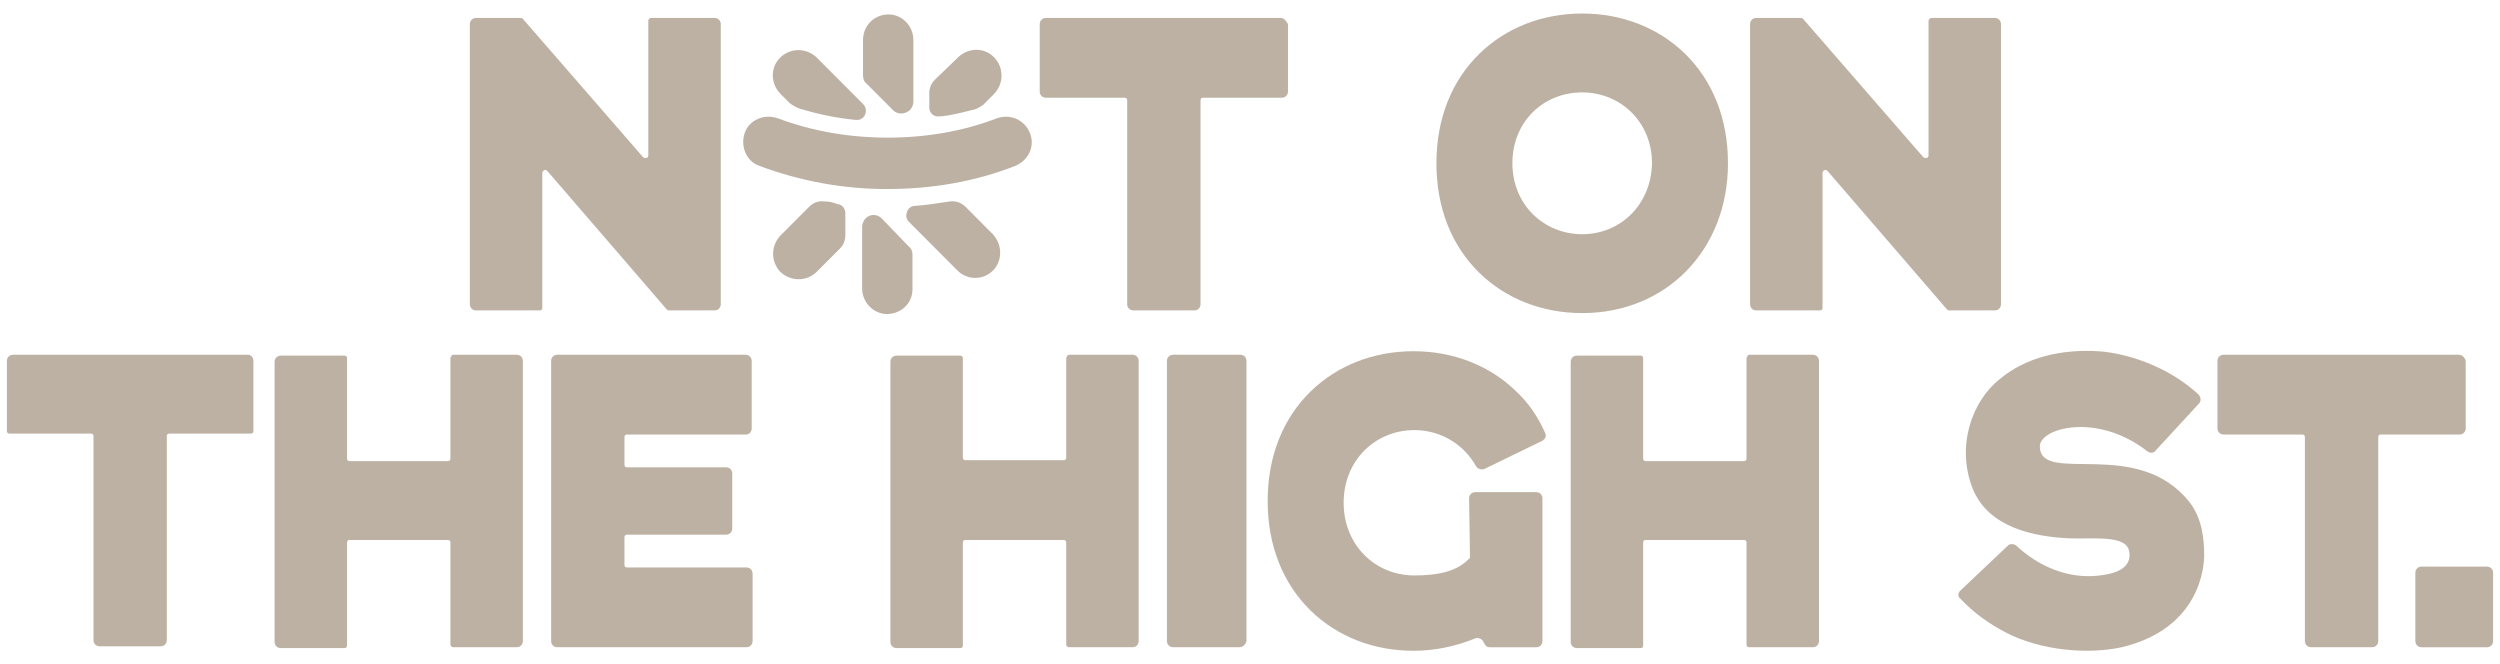
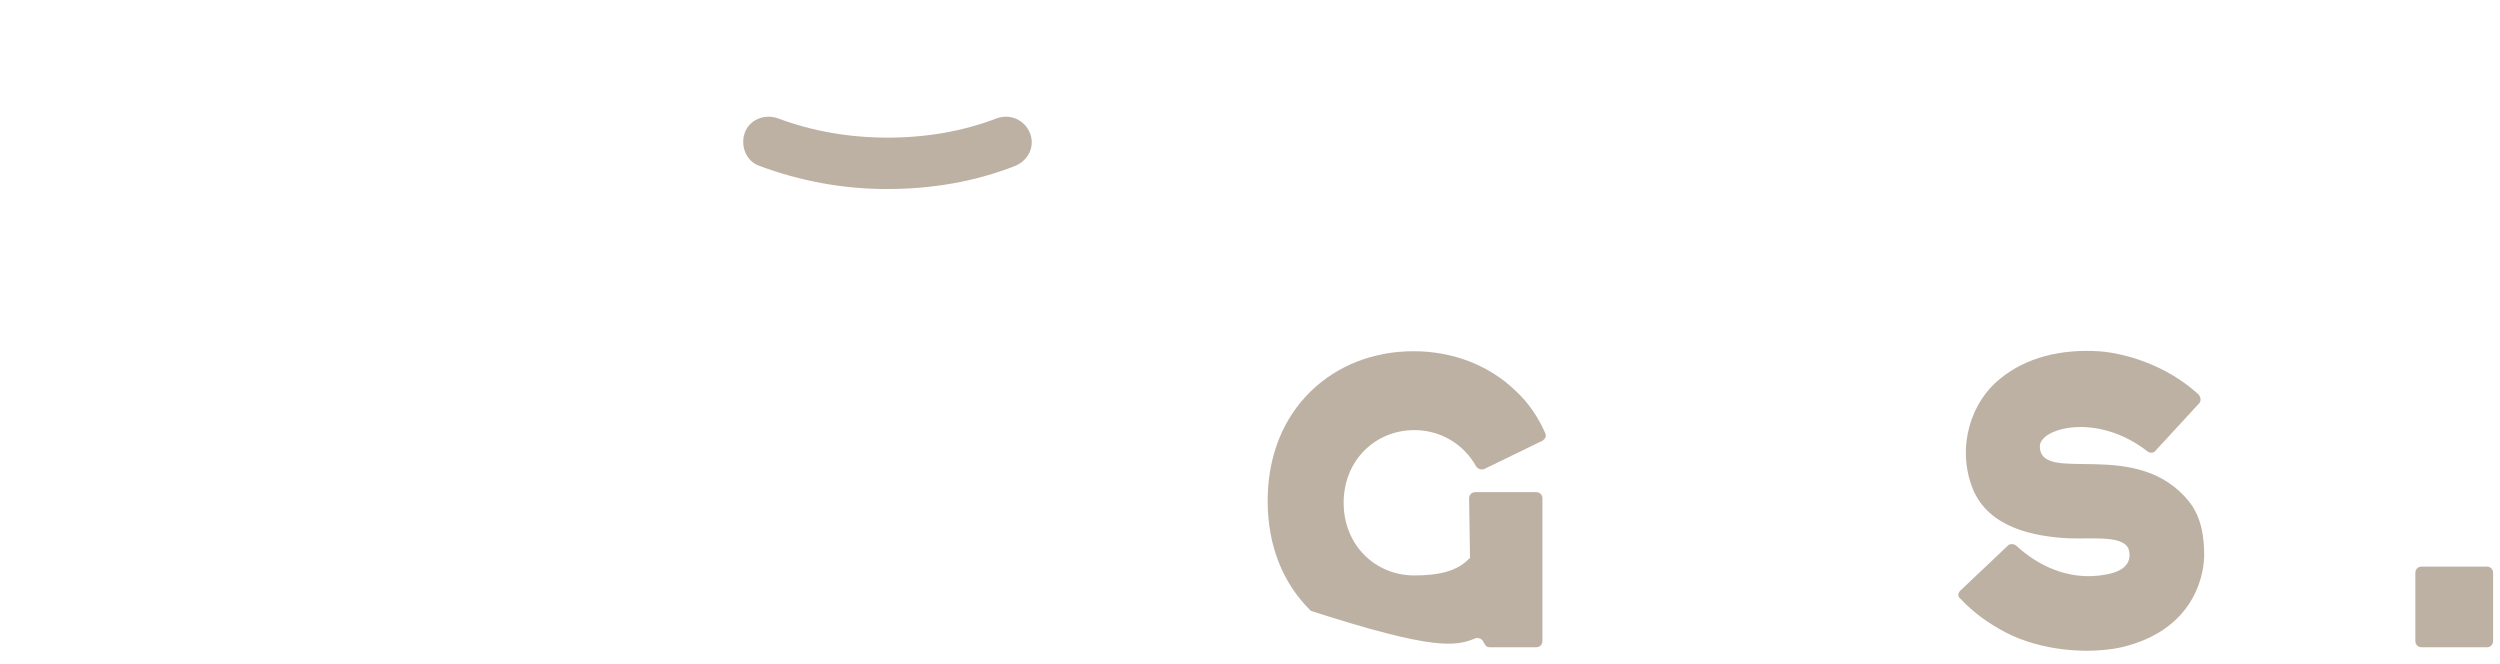
<svg xmlns="http://www.w3.org/2000/svg" width="143" height="38" viewBox="0 0 143 38" fill="none">
-   <path fill-rule="evenodd" clip-rule="evenodd" d="M73.269 1.027H59.826C59.624 1.027 59.472 1.179 59.472 1.382V5.235C59.472 5.437 59.624 5.59 59.826 5.59H64.324C64.425 5.59 64.475 5.64 64.475 5.742V17.402C64.475 17.604 64.627 17.756 64.829 17.756H68.316C68.518 17.756 68.67 17.604 68.67 17.402V5.742C68.67 5.64 68.72 5.59 68.821 5.59H73.319C73.521 5.59 73.673 5.437 73.673 5.235V1.382C73.572 1.179 73.42 1.027 73.269 1.027ZM90.502 13.397C88.329 13.397 86.509 11.724 86.509 9.341C86.509 6.958 88.278 5.285 90.502 5.285C92.675 5.285 94.494 6.958 94.494 9.341C94.444 11.724 92.675 13.397 90.502 13.397ZM96.364 3.055C94.848 1.585 92.776 0.773 90.502 0.773C88.228 0.773 86.156 1.585 84.639 3.055C83.022 4.626 82.163 6.806 82.163 9.341C82.163 11.876 83.022 14.056 84.639 15.627C86.156 17.097 88.228 17.909 90.502 17.909C95.303 17.909 98.84 14.309 98.84 9.341C98.84 6.806 97.981 4.626 96.364 3.055ZM37.084 1.179V8.885C37.084 8.986 37.034 9.037 36.933 9.037C36.882 9.037 36.832 9.037 36.781 8.986L29.908 1.078C29.858 1.027 29.807 1.027 29.756 1.027H27.23C27.027 1.027 26.876 1.179 26.876 1.382V17.402C26.876 17.604 27.027 17.756 27.23 17.756H30.868C30.969 17.756 31.02 17.706 31.02 17.604V9.899C31.02 9.747 31.222 9.645 31.323 9.797L38.145 17.706C38.196 17.756 38.247 17.756 38.297 17.756H40.874C41.077 17.756 41.228 17.604 41.228 17.402V1.382C41.228 1.179 41.077 1.027 40.874 1.027H37.236C37.135 1.027 37.084 1.128 37.084 1.179ZM110.312 1.179V8.885C110.312 8.986 110.262 9.037 110.16 9.037C110.11 9.037 110.059 9.037 110.009 8.986L103.136 1.078C103.085 1.027 103.035 1.027 102.984 1.027H100.457C100.255 1.027 100.104 1.179 100.104 1.382V17.402C100.104 17.604 100.255 17.756 100.457 17.756H104.096C104.197 17.756 104.248 17.706 104.248 17.604V9.899C104.248 9.747 104.45 9.645 104.551 9.797L111.373 17.706C111.424 17.756 111.474 17.756 111.525 17.756H114.102C114.304 17.756 114.456 17.604 114.456 17.402V1.382C114.456 1.179 114.304 1.027 114.102 1.027H110.464C110.413 1.027 110.312 1.128 110.312 1.179ZM140.634 20.291H127.191C126.989 20.291 126.838 20.443 126.838 20.646V24.499C126.838 24.702 126.989 24.854 127.191 24.854H131.689C131.79 24.854 131.841 24.904 131.841 25.006V36.666C131.841 36.869 131.992 37.021 132.194 37.021H135.682C135.884 37.021 136.035 36.869 136.035 36.666V25.006C136.035 24.904 136.086 24.854 136.187 24.854H140.685C140.887 24.854 141.038 24.702 141.038 24.499V20.646C140.988 20.443 140.836 20.291 140.634 20.291ZM14.191 20.291H0.748C0.546 20.291 0.395 20.443 0.395 20.646V24.651C0.395 24.752 0.445 24.803 0.546 24.803H5.196C5.297 24.803 5.347 24.854 5.347 24.955V36.615C5.347 36.818 5.499 36.97 5.701 36.97H9.188C9.39 36.97 9.542 36.818 9.542 36.615V24.955C9.542 24.854 9.592 24.803 9.693 24.803H14.343C14.444 24.803 14.494 24.752 14.494 24.651V20.646C14.494 20.443 14.343 20.291 14.191 20.291ZM42.997 24.499V20.646C42.997 20.443 42.845 20.291 42.643 20.291H31.879C31.677 20.291 31.525 20.443 31.525 20.646V36.666C31.525 36.869 31.677 37.021 31.879 37.021H42.694C42.896 37.021 43.048 36.869 43.048 36.666V32.813C43.048 32.61 42.896 32.458 42.694 32.458H35.871C35.77 32.458 35.72 32.407 35.72 32.306V30.735C35.72 30.633 35.77 30.582 35.871 30.582H41.532C41.734 30.582 41.885 30.43 41.885 30.228V27.084C41.885 26.882 41.734 26.73 41.532 26.73H35.871C35.77 26.73 35.72 26.679 35.72 26.578V25.006C35.72 24.904 35.77 24.854 35.871 24.854H42.694C42.845 24.854 42.997 24.702 42.997 24.499ZM25.764 20.494V26.223C25.764 26.324 25.713 26.375 25.612 26.375H20.003C19.902 26.375 19.851 26.324 19.851 26.223V20.494C19.851 20.393 19.801 20.342 19.7 20.342H16.061C15.859 20.342 15.707 20.494 15.707 20.697V36.717C15.707 36.919 15.859 37.071 16.061 37.071H19.7C19.801 37.071 19.851 37.021 19.851 36.919V31.039C19.851 30.937 19.902 30.887 20.003 30.887H25.612C25.713 30.887 25.764 30.937 25.764 31.039V36.869C25.764 36.97 25.865 37.021 25.916 37.021H29.554C29.756 37.021 29.908 36.869 29.908 36.666V20.646C29.908 20.443 29.756 20.291 29.554 20.291H25.916C25.865 20.291 25.764 20.393 25.764 20.494ZM60.988 20.494V26.172C60.988 26.273 60.938 26.324 60.837 26.324H55.227C55.126 26.324 55.075 26.273 55.075 26.172V20.494C55.075 20.393 55.025 20.342 54.924 20.342H51.285C51.083 20.342 50.931 20.494 50.931 20.697V36.717C50.931 36.919 51.083 37.071 51.285 37.071H54.924C55.025 37.071 55.075 37.021 55.075 36.919V31.039C55.075 30.937 55.126 30.887 55.227 30.887H60.837C60.938 30.887 60.988 30.937 60.988 31.039V36.869C60.988 36.97 61.089 37.021 61.14 37.021H64.778C64.981 37.021 65.132 36.869 65.132 36.666V20.646C65.132 20.443 64.981 20.291 64.778 20.291H61.14C61.089 20.291 60.988 20.393 60.988 20.494ZM99.901 20.494V26.223C99.901 26.324 99.851 26.375 99.75 26.375H94.14C94.039 26.375 93.989 26.324 93.989 26.223V20.494C93.989 20.393 93.938 20.342 93.837 20.342H90.198C89.996 20.342 89.845 20.494 89.845 20.697V36.717C89.845 36.919 89.996 37.071 90.198 37.071H93.837C93.938 37.071 93.989 37.021 93.989 36.919V31.039C93.989 30.937 94.039 30.887 94.14 30.887H99.75C99.851 30.887 99.901 30.937 99.901 31.039V36.869C99.901 36.97 99.952 37.021 100.053 37.021H103.692C103.894 37.021 104.045 36.869 104.045 36.666V20.646C104.045 20.443 103.894 20.291 103.692 20.291H100.053C100.003 20.291 99.901 20.393 99.901 20.494ZM70.893 37.021H67.103C66.901 37.021 66.749 36.869 66.749 36.666V20.646C66.749 20.443 66.901 20.291 67.103 20.291H70.944C71.146 20.291 71.298 20.443 71.298 20.646V36.666C71.247 36.869 71.096 37.021 70.893 37.021Z" fill="#BDB1A4" />
  <path fill-rule="evenodd" clip-rule="evenodd" d="M125.271 28.765C122.289 24.913 116.68 27.802 116.68 25.521C116.68 24.507 119.914 23.544 122.845 25.825C122.997 25.927 123.199 25.927 123.3 25.774L125.776 23.088C125.928 22.936 125.877 22.733 125.776 22.581C123.856 20.806 121.43 20.198 120.116 20.097C117.892 19.945 115.871 20.451 114.405 21.668C112.788 22.936 111.879 25.521 112.839 27.954C113.748 30.185 116.326 30.692 118.347 30.793C119.762 30.844 121.582 30.59 121.784 31.503C122.036 32.77 120.369 32.872 120.066 32.922C118.297 33.125 116.629 32.416 115.315 31.199C115.163 31.098 114.961 31.098 114.86 31.199L112.131 33.784C111.98 33.936 111.98 34.139 112.131 34.241C112.889 35.052 113.748 35.66 114.709 36.167C116.73 37.232 119.459 37.434 121.329 37.029C125.877 35.964 126.079 32.365 126.079 31.756C126.079 30.743 125.928 29.627 125.271 28.765Z" fill="#BDB1A4" />
-   <path fill-rule="evenodd" clip-rule="evenodd" d="M84.083 31.851C84.083 31.902 84.083 31.953 84.033 31.953C83.376 32.662 82.314 32.916 80.9 32.916C78.676 32.916 76.857 31.192 76.857 28.759C76.857 26.325 78.676 24.602 80.9 24.602C82.416 24.602 83.73 25.413 84.437 26.68C84.538 26.832 84.74 26.883 84.892 26.832L88.227 25.21C88.379 25.109 88.48 24.957 88.379 24.754C87.975 23.841 87.419 23.03 86.711 22.371C85.195 20.901 83.123 20.09 80.849 20.09C78.575 20.09 76.503 20.901 74.987 22.371C73.37 23.943 72.51 26.123 72.51 28.657C72.51 31.192 73.37 33.372 74.987 34.944C76.503 36.414 78.575 37.225 80.849 37.225C82.062 37.225 83.275 36.971 84.386 36.515C84.538 36.465 84.69 36.515 84.791 36.617L84.942 36.87C84.993 36.971 85.094 37.022 85.195 37.022H87.874C88.076 37.022 88.227 36.87 88.227 36.667V28.505C88.227 28.302 88.076 28.151 87.874 28.151H84.386C84.184 28.151 84.033 28.302 84.033 28.505L84.083 31.851ZM142.251 37.022H138.511C138.309 37.022 138.158 36.87 138.158 36.667V32.764C138.158 32.561 138.309 32.409 138.511 32.409H142.251C142.453 32.409 142.605 32.561 142.605 32.764V36.667C142.605 36.87 142.453 37.022 142.251 37.022ZM50.729 10.813C48.202 10.813 45.776 10.356 43.452 9.494C42.694 9.241 42.34 8.379 42.593 7.619C42.845 6.858 43.704 6.503 44.462 6.757C46.484 7.517 48.606 7.872 50.78 7.872C52.953 7.872 55.075 7.517 57.046 6.757C57.804 6.503 58.613 6.858 58.916 7.619C59.219 8.379 58.815 9.19 58.057 9.494C55.732 10.407 53.256 10.813 50.729 10.813Z" fill="#BDB1A4" />
-   <path fill-rule="evenodd" clip-rule="evenodd" d="M45.877 6.251C46.888 6.556 47.899 6.758 48.96 6.86C49.465 6.91 49.718 6.302 49.364 5.947L46.736 3.311C46.181 2.753 45.271 2.703 44.664 3.26C44.058 3.818 44.058 4.731 44.614 5.339L44.664 5.39L45.17 5.897C45.372 6.049 45.625 6.201 45.877 6.251ZM51.083 6.302C51.335 6.556 51.74 6.556 52.043 6.302C52.144 6.201 52.245 5.998 52.245 5.846V2.297C52.245 1.435 51.538 0.776 50.729 0.827C49.971 0.878 49.364 1.486 49.364 2.297V4.325C49.364 4.477 49.415 4.68 49.566 4.781L51.083 6.302ZM55.783 6.251C55.934 6.201 56.086 6.099 56.237 5.998L56.844 5.39C57.4 4.832 57.45 3.919 56.894 3.311C56.339 2.703 55.429 2.703 54.822 3.26L54.772 3.311L53.458 4.578C53.256 4.781 53.155 5.035 53.155 5.339V6.15C53.155 6.505 53.458 6.708 53.761 6.657C54.469 6.606 55.126 6.403 55.783 6.251ZM54.317 11.524C53.66 11.625 53.003 11.726 52.346 11.777C52.043 11.777 51.841 12.031 51.841 12.335C51.841 12.487 51.891 12.588 51.992 12.69L54.772 15.478C55.328 16.036 56.237 16.036 56.793 15.478C57.349 14.92 57.349 14.008 56.793 13.399L55.227 11.828C54.974 11.574 54.62 11.473 54.317 11.524ZM50.426 12.487C50.173 12.233 49.769 12.233 49.516 12.487C49.415 12.588 49.314 12.791 49.314 12.943V16.492C49.314 17.303 49.971 17.962 50.729 17.962C51.538 17.962 52.194 17.354 52.194 16.543V14.566C52.194 14.413 52.144 14.211 51.992 14.109L50.426 12.487ZM47.191 11.524C46.838 11.473 46.534 11.574 46.282 11.828L44.664 13.45C44.109 14.008 44.058 14.92 44.614 15.529C45.17 16.086 46.08 16.137 46.686 15.579L46.736 15.529L48.05 14.211C48.253 14.008 48.354 13.754 48.354 13.45V12.183C48.354 11.929 48.151 11.676 47.899 11.676C47.646 11.574 47.444 11.524 47.191 11.524Z" fill="#BDB1A4" />
+   <path fill-rule="evenodd" clip-rule="evenodd" d="M84.083 31.851C84.083 31.902 84.083 31.953 84.033 31.953C83.376 32.662 82.314 32.916 80.9 32.916C78.676 32.916 76.857 31.192 76.857 28.759C76.857 26.325 78.676 24.602 80.9 24.602C82.416 24.602 83.73 25.413 84.437 26.68C84.538 26.832 84.74 26.883 84.892 26.832L88.227 25.21C88.379 25.109 88.48 24.957 88.379 24.754C87.975 23.841 87.419 23.03 86.711 22.371C85.195 20.901 83.123 20.09 80.849 20.09C78.575 20.09 76.503 20.901 74.987 22.371C73.37 23.943 72.51 26.123 72.51 28.657C72.51 31.192 73.37 33.372 74.987 34.944C82.062 37.225 83.275 36.971 84.386 36.515C84.538 36.465 84.69 36.515 84.791 36.617L84.942 36.87C84.993 36.971 85.094 37.022 85.195 37.022H87.874C88.076 37.022 88.227 36.87 88.227 36.667V28.505C88.227 28.302 88.076 28.151 87.874 28.151H84.386C84.184 28.151 84.033 28.302 84.033 28.505L84.083 31.851ZM142.251 37.022H138.511C138.309 37.022 138.158 36.87 138.158 36.667V32.764C138.158 32.561 138.309 32.409 138.511 32.409H142.251C142.453 32.409 142.605 32.561 142.605 32.764V36.667C142.605 36.87 142.453 37.022 142.251 37.022ZM50.729 10.813C48.202 10.813 45.776 10.356 43.452 9.494C42.694 9.241 42.34 8.379 42.593 7.619C42.845 6.858 43.704 6.503 44.462 6.757C46.484 7.517 48.606 7.872 50.78 7.872C52.953 7.872 55.075 7.517 57.046 6.757C57.804 6.503 58.613 6.858 58.916 7.619C59.219 8.379 58.815 9.19 58.057 9.494C55.732 10.407 53.256 10.813 50.729 10.813Z" fill="#BDB1A4" />
</svg>